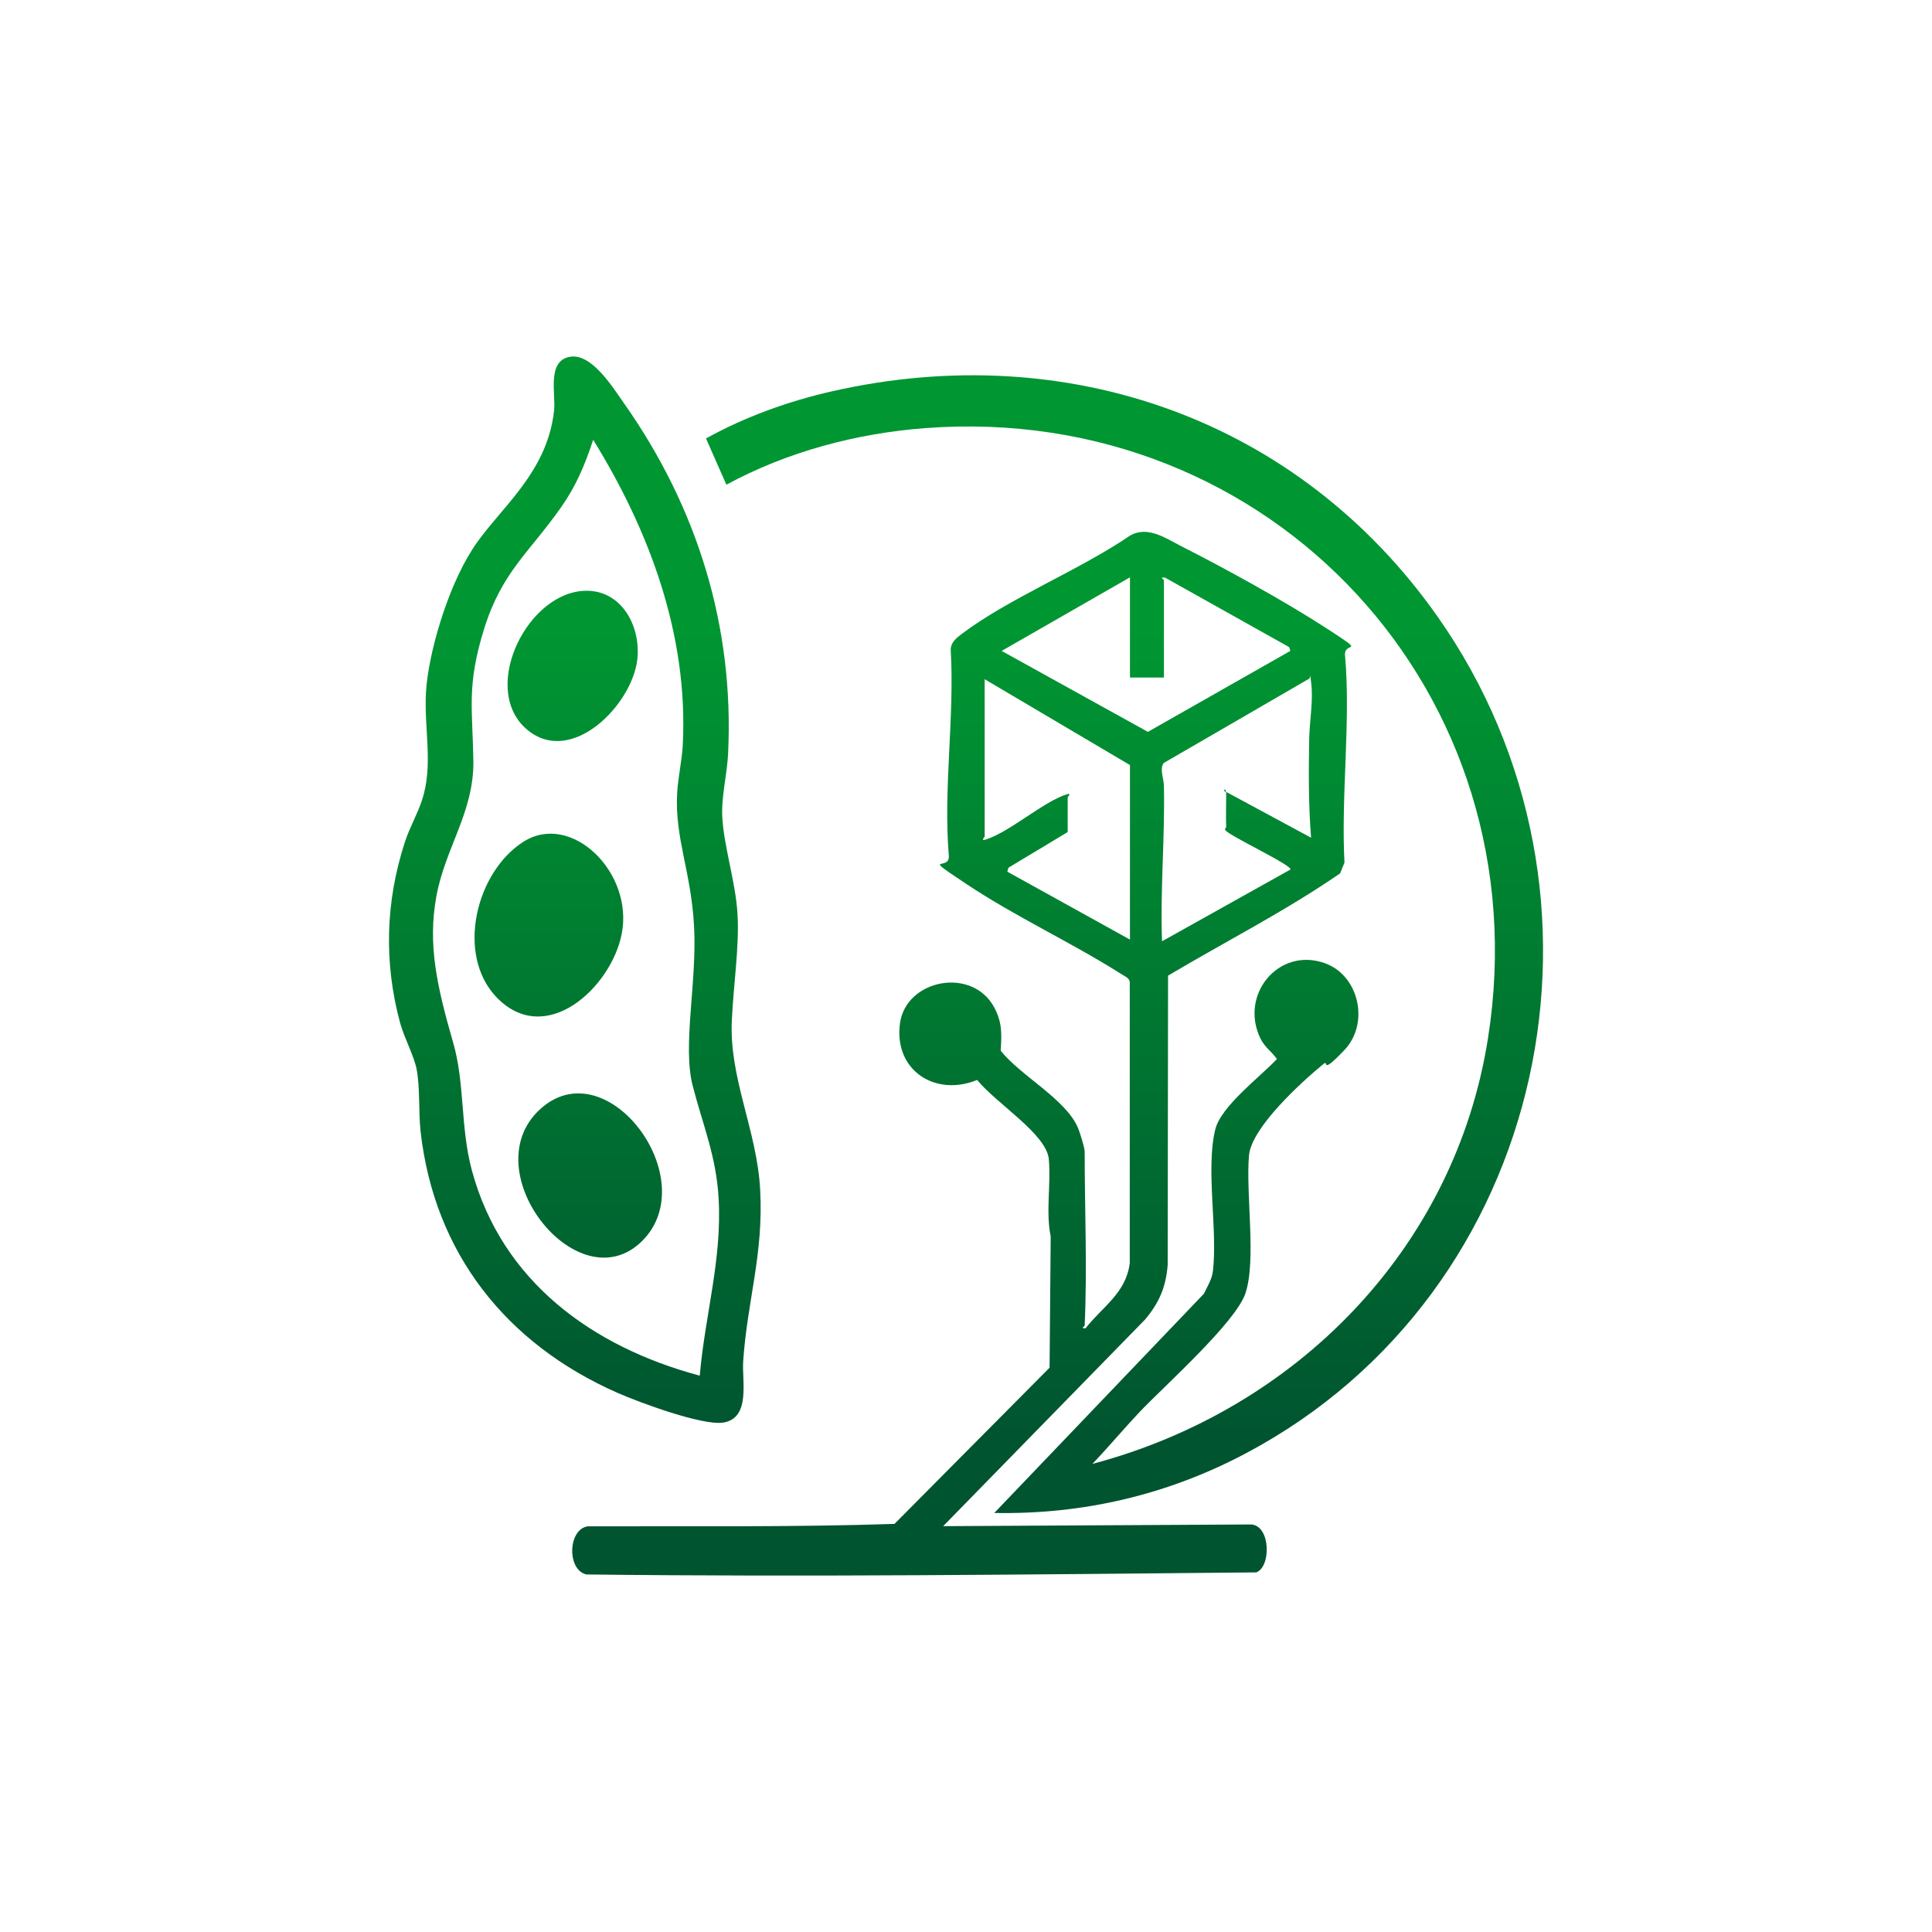
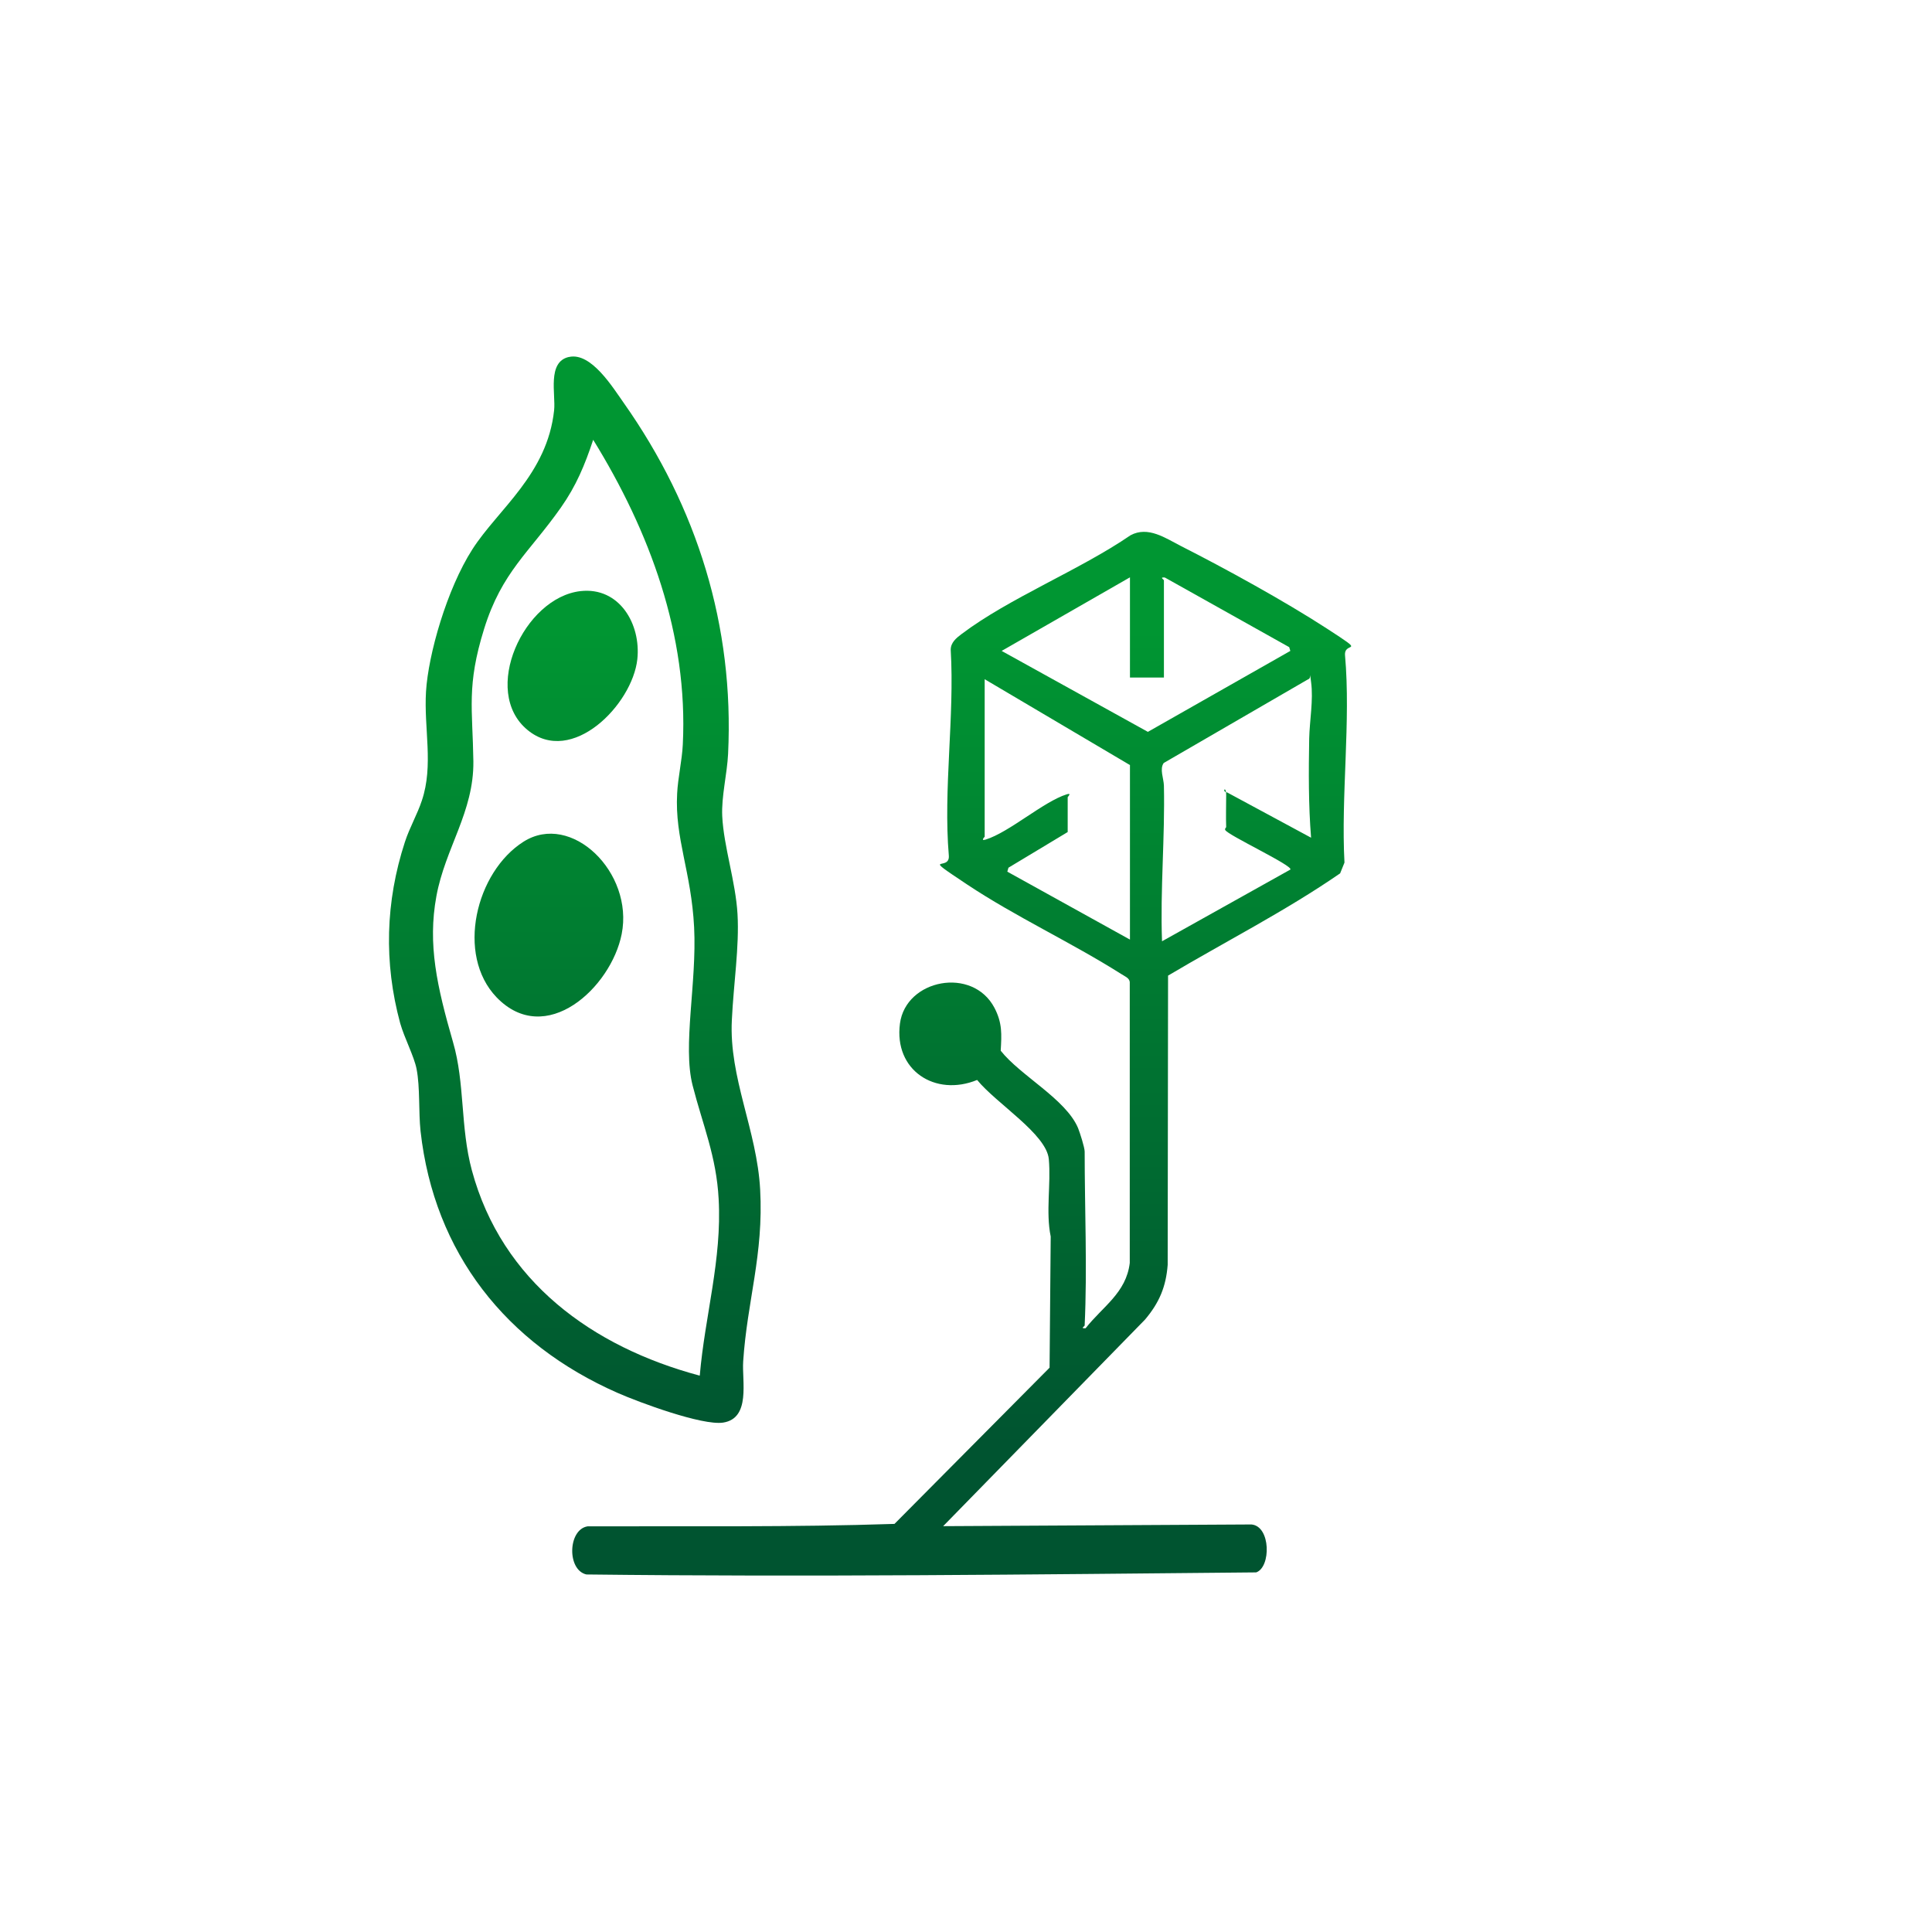
<svg xmlns="http://www.w3.org/2000/svg" xmlns:xlink="http://www.w3.org/1999/xlink" id="Capa_1" version="1.1" viewBox="0 0 1024 1024">
  <defs>
    <style>
      .st0 {
        fill: url(#Degradado_sin_nombre_115);
      }

      .st1 {
        fill: url(#Degradado_sin_nombre_111);
      }

      .st2 {
        fill: url(#Degradado_sin_nombre_114);
      }

      .st3 {
        fill: url(#Degradado_sin_nombre_113);
      }

      .st4 {
        fill: url(#Degradado_sin_nombre_112);
      }

      .st5 {
        fill: url(#Degradado_sin_nombre_11);
      }
    </style>
    <linearGradient id="Degradado_sin_nombre_11" data-name="Degradado sin nombre 11" x1="508.6" y1="210.2" x2="508.6" y2="827.6" gradientUnits="userSpaceOnUse">
      <stop offset=".2" stop-color="#009632" />
      <stop offset=".9" stop-color="#005430" />
    </linearGradient>
    <linearGradient id="Degradado_sin_nombre_111" data-name="Degradado sin nombre 11" x1="595.9" y1="210.2" x2="595.9" y2="827.6" xlink:href="#Degradado_sin_nombre_11" />
    <linearGradient id="Degradado_sin_nombre_112" data-name="Degradado sin nombre 11" x1="304.7" y1="210.2" x2="304.7" y2="827.6" xlink:href="#Degradado_sin_nombre_11" />
    <linearGradient id="Degradado_sin_nombre_113" data-name="Degradado sin nombre 11" x1="291.1" y1="210.2" x2="291.1" y2="827.6" xlink:href="#Degradado_sin_nombre_11" />
    <linearGradient id="Degradado_sin_nombre_114" data-name="Degradado sin nombre 11" x1="312.8" y1="210.2" x2="312.8" y2="827.6" xlink:href="#Degradado_sin_nombre_11" />
    <linearGradient id="Degradado_sin_nombre_115" data-name="Degradado sin nombre 11" x1="303.5" y1="210.2" x2="303.5" y2="827.6" xlink:href="#Degradado_sin_nombre_11" />
  </defs>
  <path class="st5" d="M574.9,702.5c0,.5-2.6,1.7.5,1.5,9-11.5,21.5-18.7,23.4-34.6v-148.9c-.2-2.2-2.8-3.1-4.6-4.3-26.2-16.6-55.9-30.3-81.6-47.4s-9-6.5-9.7-15.3c-3-35.2,3.1-73.6,1-109.1,0-3.8,2.9-6.2,5.7-8.3,25.4-19.2,62.8-34,89.6-52.4,9.3-5,18.5,1.5,26.7,5.7,23.7,12,55.1,29.3,77.3,43.7s9,6.3,9.7,14.3c3.1,34.9-2.2,74.5-.3,109.8l-2.3,5.7c-29,20-60.9,36.2-91.2,54.2l-.2,153.3c-.9,11.7-4.5,20.1-12,29l-107,109.5,163.4-.9c10.3.9,10.4,22.7,2.5,25.4-118.2,1.1-236.7,2.5-355,1.1-10.4-2.4-9.8-23.8.6-25.5,54.3-.2,108.6.5,162.7-1.3l82.2-82.8.6-69.5c-2.7-13.2.2-27.7-1-41s-27.7-29.4-38-42c-22.2,9.1-44.2-5.1-40.9-29.9,3.1-23.5,38.5-30.4,50.1-8.3,4.2,8.1,3.8,14,3.3,22.7,10.5,13.3,34.5,25.6,41,41,1,2.5,3.5,10.3,3.5,12.5,0,30.2,1.4,62.1,0,92ZM598.9,306l-68,39,77.5,42.9,75.5-42.9-.6-2-65.9-36.9c-3.1-.3-.5,1.1-.5,1.5v51.5h-18v-53ZM598.9,498v-92.5l-77-45.5v83.5c0,0-2.4,2.4.5,1.5,12.6-3.9,30.6-20.1,43-24,2.9-.9.5,1.4.5,1.5v18.5l-31.4,18.9-.6,2.1,65,36ZM649.9,438.5c-.2-5.6,0-11.3,0-17s-2.6-1.8.5-1.5l44.5,24c-1.4-17.4-1.3-35.1-1-52.5.2-9.4,2.3-20.6,1-30s.6-1.7-1.5-1.5l-76.6,44.4c-2.3,3.2,0,8.2.1,12,.6,27.5-2,55-1,82.5l68-38c1.9-1.9-33.5-18.4-34.5-21-.4-.7.5-1.3.5-1.5Z" />
-   <path class="st1" d="M526.9,802l111.2-116.3c1.9-4,4.3-7.7,4.8-12.2,2.5-22.2-3.9-53.9,1.2-74.8,3-12.4,23.9-28,32.7-37.4-2.8-4-6.5-6.2-8.8-11-11.1-23.1,9.6-48.3,33.9-39.9,18.5,6.4,24.1,32,10.7,46.1s-8,4.8-11.1,7.4c-11.6,9.5-38.2,33.7-39.5,48.5-1.8,20.2,4,55.6-1.9,73.1-5.3,15.6-42.9,49-56.1,62.9-8.5,9-16.5,18.6-25,27.5,107.9-28.6,192.2-114,209.7-225.8,28.6-182.3-114.8-337-298.2-323.2-36.7,2.8-73.2,12.5-105.5,30l-10.8-24.5c20.5-11.4,43.8-19.8,66.8-25,124.6-28.3,247.2,14.8,320.8,119.2,104,147.5,59.3,358.2-101.1,443.5-41.5,22.1-86.5,32.7-133.7,31.8Z" />
  <path class="st4" d="M301.6,189.2c11.7-2.6,23.1,16,29.1,24.5,38.8,55.1,58.5,118.1,55.2,185.9-.5,10.5-3.6,22.6-3.1,33,.8,16.2,7.1,34.6,8.1,51.9s-2.1,37-3,56.1c-1.6,30.6,13.3,58.4,15,89.9,1.9,34.4-6.9,59.1-9,91.1-.7,10.4,4.1,30.1-10.6,32.4-11.1,1.7-44.8-10.8-56.1-15.8-58.8-25.9-97.1-74-104.3-138.7-1.1-10.3-.2-23.1-2.1-32.9-1.3-6.7-6.5-16.5-8.7-24.3-8.7-32.1-7.8-64.4,2.5-96,2.5-7.7,6.6-14.7,9-22,6.3-18.7,1-38.2,2.2-57.8s11-54.2,24.6-75.4,39.7-39.7,43.3-73.7c.9-8.3-3.8-25.6,7.8-28.2ZM370.9,729c2.7-31.5,11.8-61.5,10-93.5-1.2-22.7-8.4-39.1-13.8-60.2s2.3-54.3.8-83.8-10.3-47.1-9-70.9c.4-8.3,2.6-17.6,3-26,2.9-58-17.6-113.1-47.5-161.5-4.4,13.3-9,24.4-17.1,35.9-16.8,23.9-31.3,34.1-40.7,64.3s-6.1,42.3-5.7,70.2c.3,26.8-14.9,45.9-19.6,71.5s.3,47.8,8.8,77.3c6.4,21.9,3.8,45,10,68,15.9,58.9,63.9,93.6,120.7,108.8Z" />
  <path class="st3" d="M263.2,528.6c-21.7-22.6-11-66.5,14.3-82.5s58.5,16.3,52,49c-5.6,28.3-40.3,60.6-66.4,33.4Z" />
-   <path class="st2" d="M340.5,657.6c-34.3,34.4-91.8-39-52.6-71.1,35.2-28.8,84.7,38.8,52.6,71.1Z" />
  <path class="st0" d="M307.7,313.3c20.6-2.3,32.1,17.5,30.1,36.1-2.6,24-34.7,56.9-58.2,37.5-24.9-20.5-1.9-70.2,28.1-73.6Z" />
</svg>